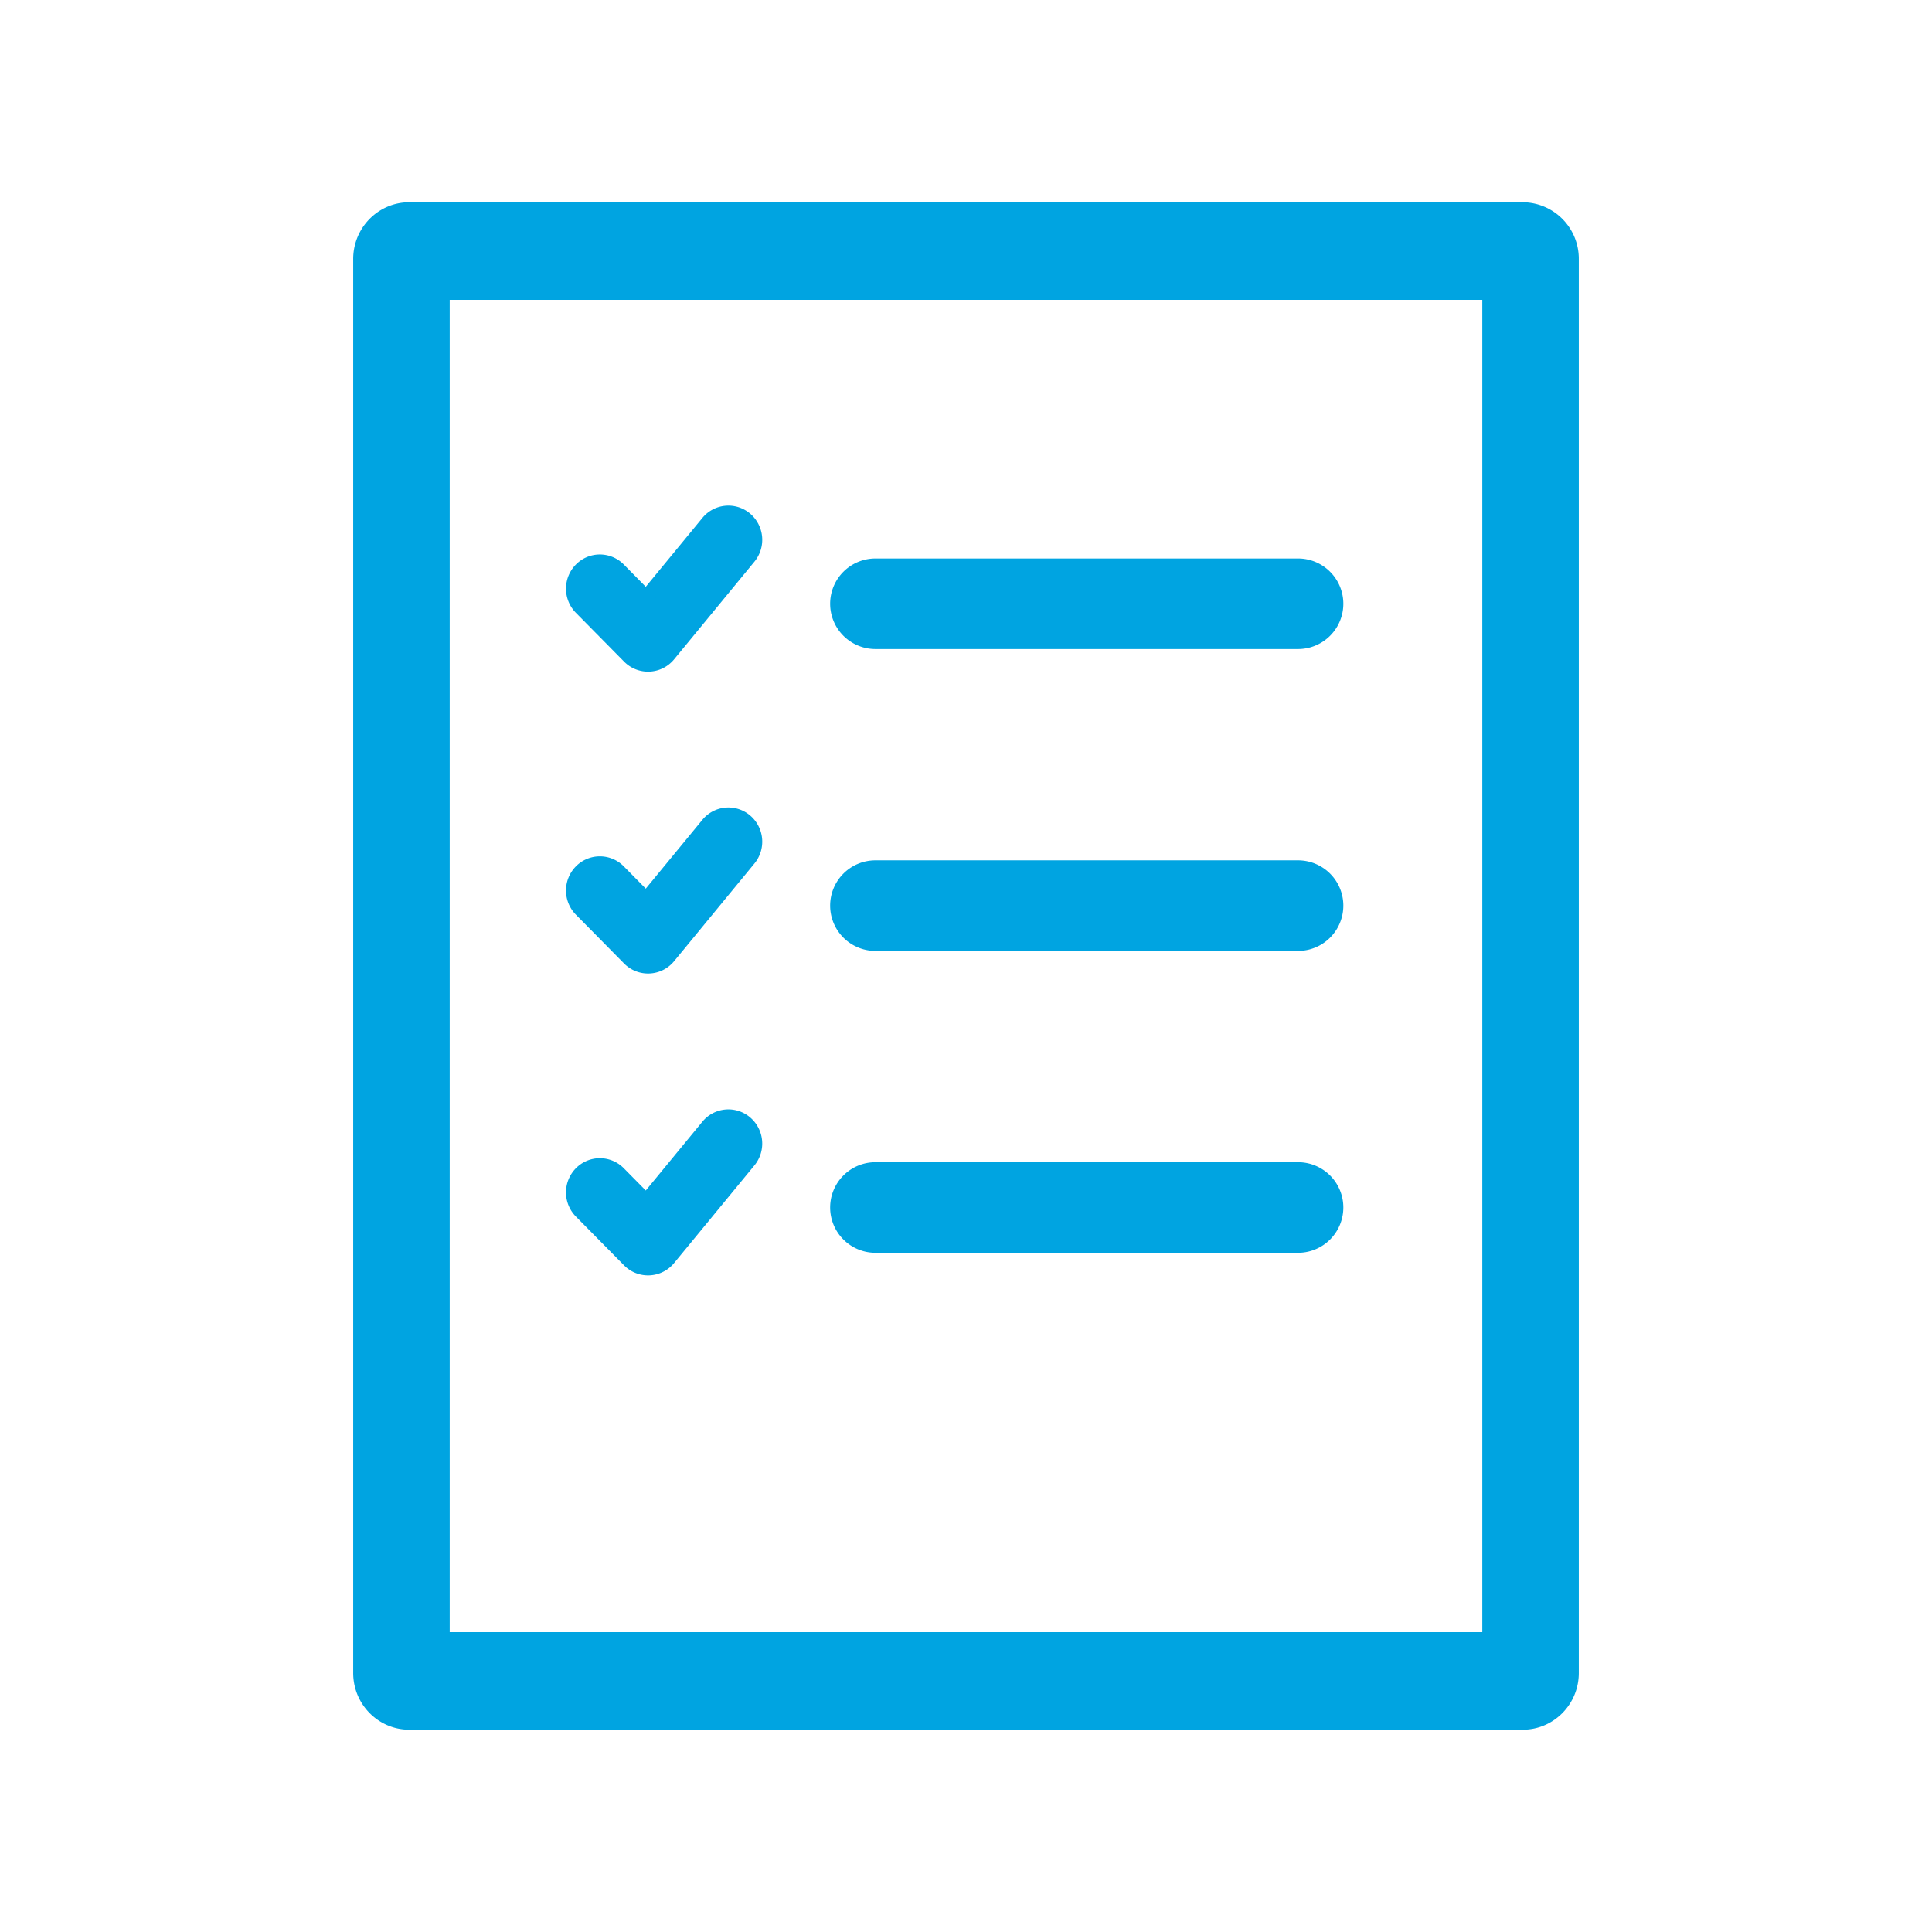
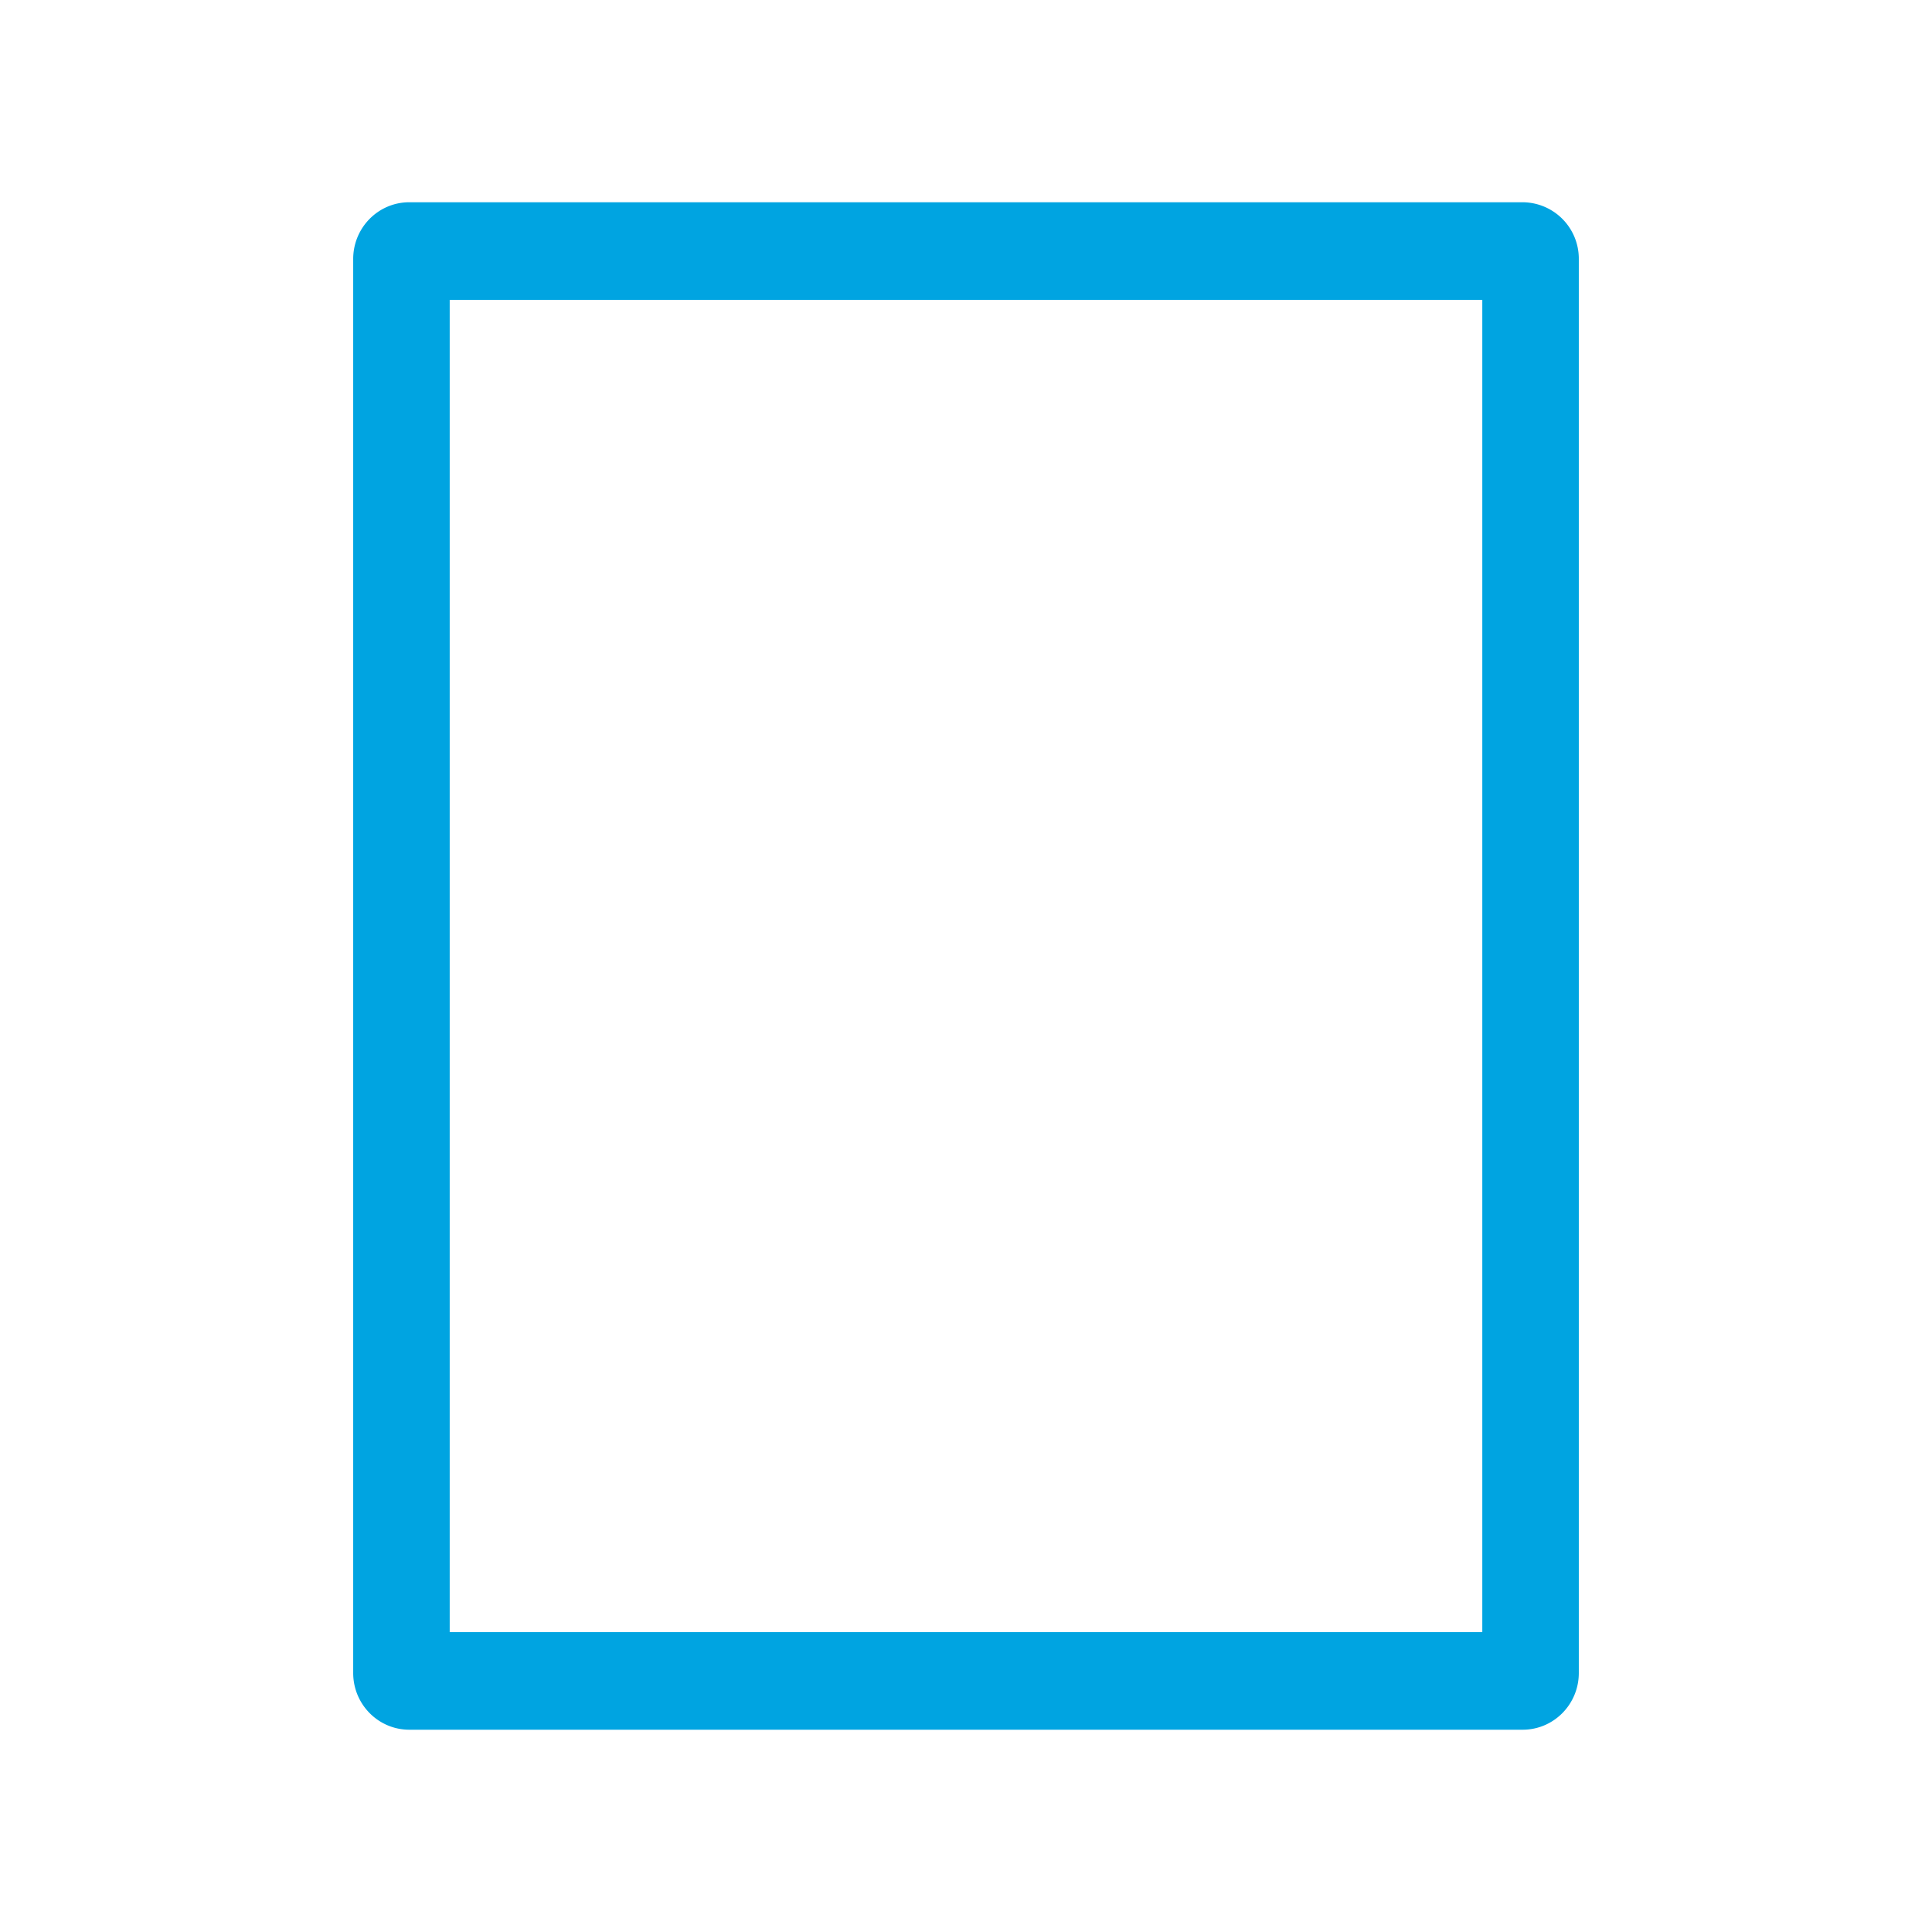
<svg xmlns="http://www.w3.org/2000/svg" width="64" height="64" fill="none">
-   <path fill-rule="evenodd" clip-rule="evenodd" d="M24.687 17.204a.89.89 0 01.111 1.243l-2.661 3.236a.866.866 0 01-1.285.059l-1.597-1.618a.89.89 0 010-1.248.863.863 0 011.232 0l.922.934 2.05-2.492a.863.863 0 011.228-.114zm0 10a.89.89 0 01.111 1.243l-2.661 3.236a.866.866 0 01-1.285.059l-1.597-1.618a.89.89 0 010-1.248.863.863 0 011.232 0l.922.934 2.05-2.492a.863.863 0 011.228-.114zm0 10.001a.89.89 0 01.111 1.242l-2.661 3.235a.866.866 0 01-1.285.06l-1.597-1.618a.89.89 0 010-1.248.863.863 0 011.232 0l.922.934 2.05-2.492a.863.863 0 011.228-.113z" fill="#00A4E1" stroke="#00A4E1" stroke-width=".5" stroke-linecap="round" stroke-linejoin="round" />
  <path fill-rule="evenodd" clip-rule="evenodd" d="M14.597 9.632v44.736h34.806V9.632H14.597zM13.558 7C12.698 7 12 7.707 12 8.579V55.42c0 .872.698 1.579 1.558 1.579h36.884c.86 0 1.558-.707 1.558-1.579V8.58A1.57 1.57 0 0050.442 7H13.558z" fill="#00A4E1" stroke="#00A4E1" stroke-width=".6" />
-   <path fill-rule="evenodd" clip-rule="evenodd" d="M28 30a1 1 0 011-1h14a1 1 0 110 2H29a1 1 0 01-1-1zm0-10a1 1 0 011-1h14a1 1 0 110 2H29a1 1 0 01-1-1zm0 20a1 1 0 011-1h14a1 1 0 110 2H29a1 1 0 01-1-1z" fill="#00A4E1" stroke="#00A4E1" stroke-linecap="round" />
</svg>